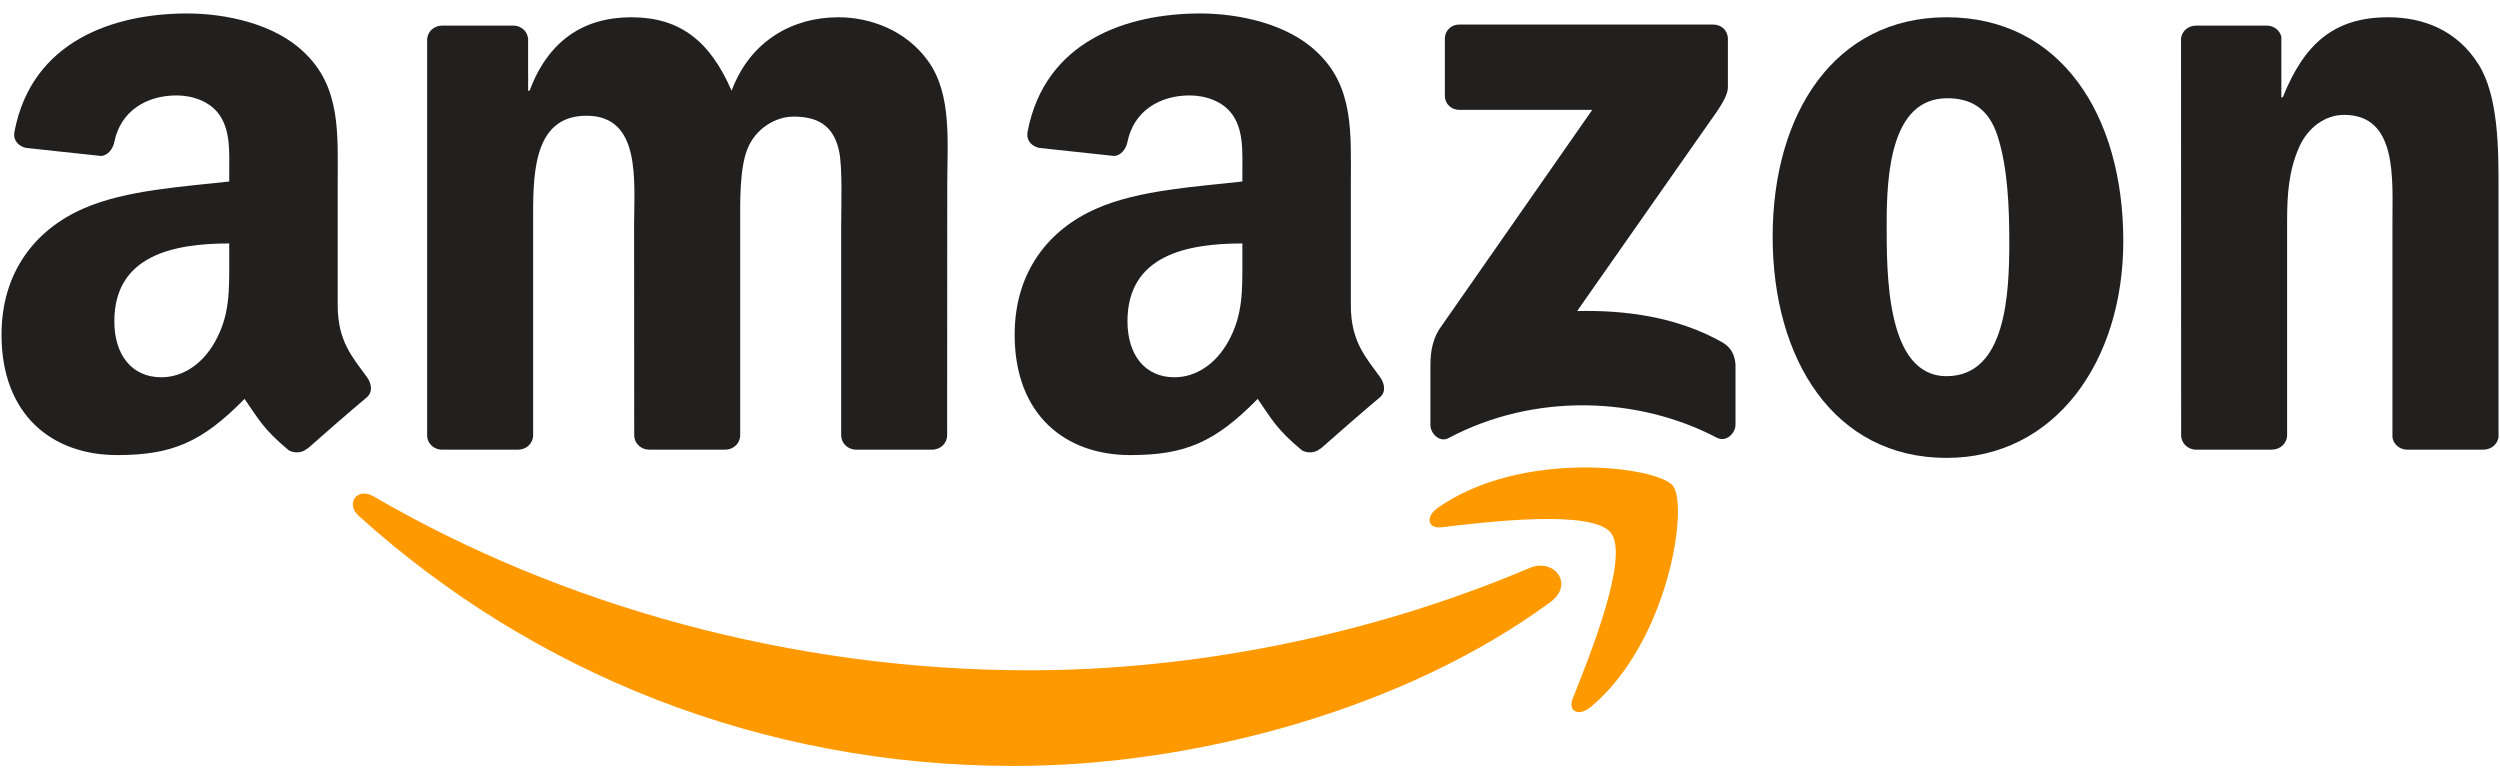
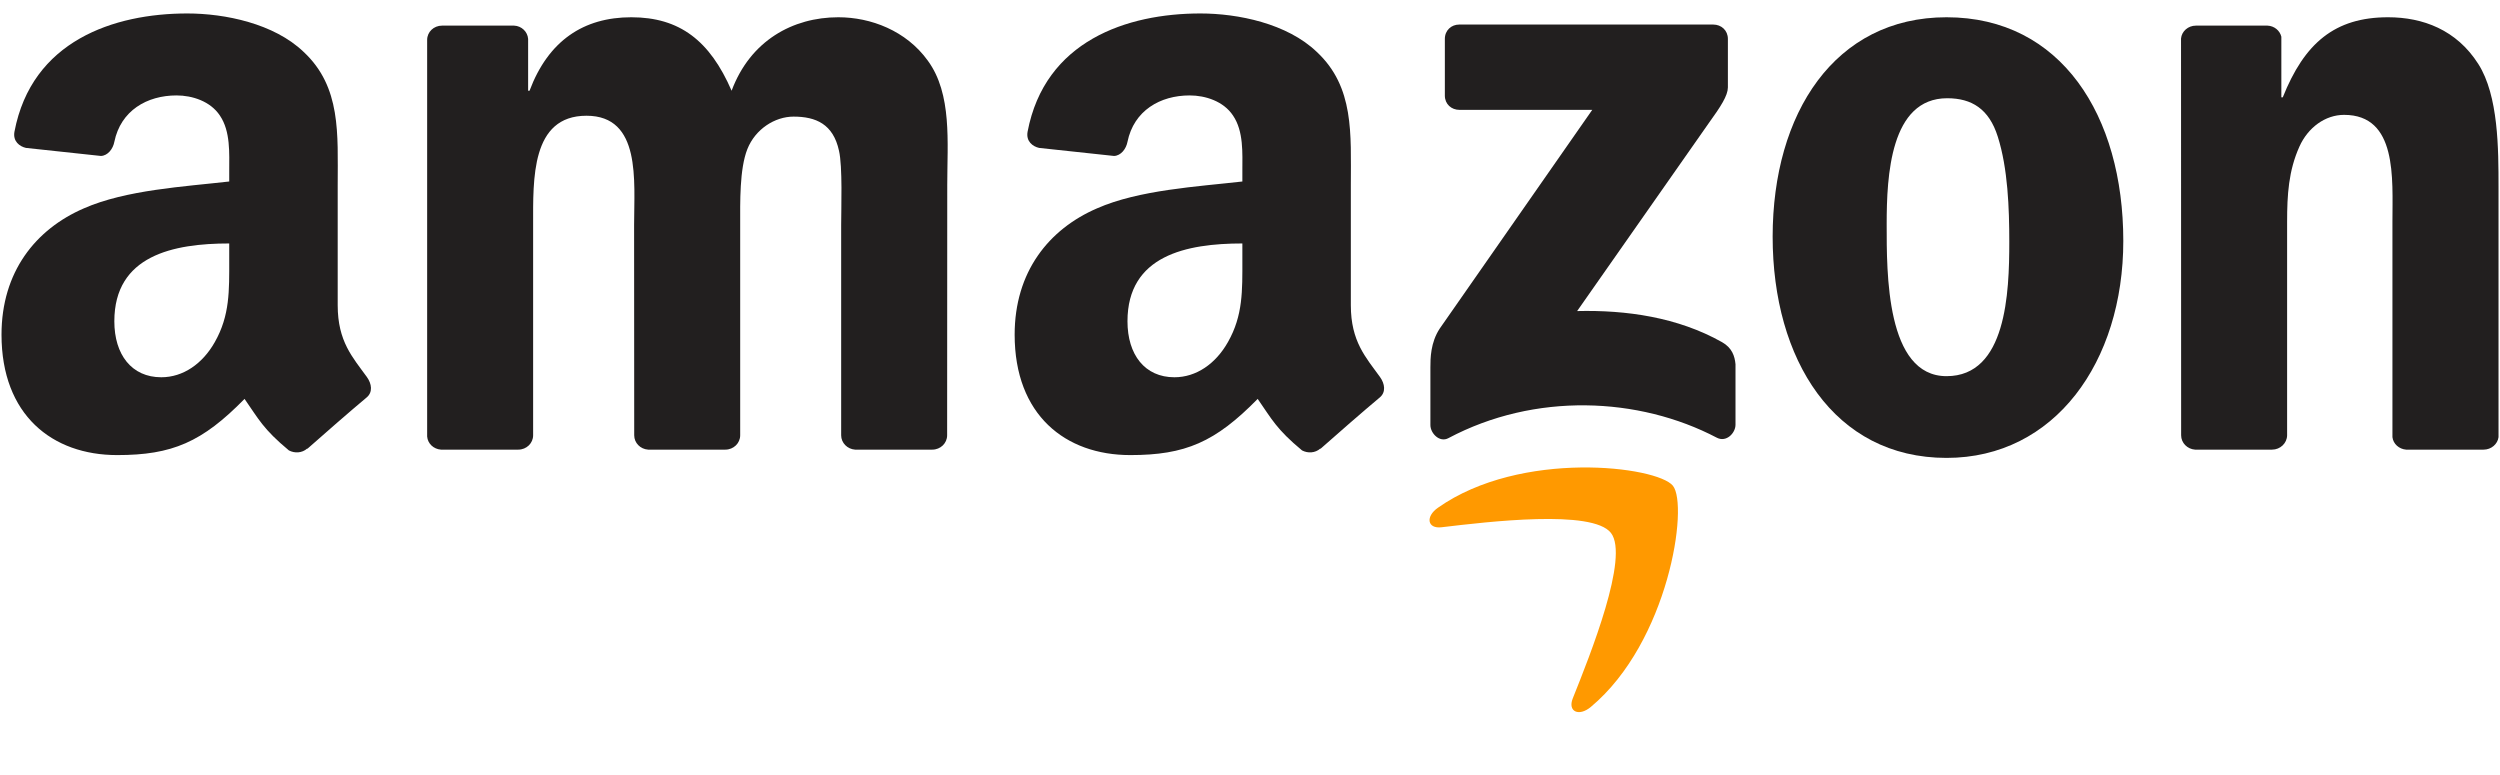
<svg xmlns="http://www.w3.org/2000/svg" width="200" height="62" viewBox="0 0 200 62" fill="none">
  <g clip-path="url(#clip0_652_11602)">
-     <path d="M124.048 48.154C112.439 56.711 95.614 61.276 81.127 61.276C60.814 61.276 42.528 53.763 28.693 41.267C27.606 40.285 28.58 38.946 29.884 39.711C44.815 48.398 63.275 53.624 82.344 53.624C95.205 53.624 109.352 50.963 122.361 45.441C124.326 44.606 125.969 46.728 124.048 48.154Z" fill="#FF9900" />
    <path d="M128.875 42.633C127.397 40.737 119.067 41.737 115.328 42.18C114.189 42.32 114.015 41.328 115.041 40.615C121.676 35.946 132.562 37.294 133.832 38.859C135.101 40.433 133.501 51.346 127.267 56.554C126.31 57.354 125.397 56.928 125.823 55.867C127.223 52.371 130.362 44.537 128.875 42.633Z" fill="#FF9900" />
    <path d="M115.588 7.651V3.112C115.588 2.425 116.11 1.964 116.736 1.964H137.057C137.709 1.964 138.231 2.433 138.231 3.112V6.999C138.222 7.651 137.675 8.503 136.701 9.851L126.171 24.885C130.083 24.79 134.214 25.372 137.762 27.372C138.562 27.824 138.779 28.485 138.84 29.137V33.981C138.84 34.642 138.109 35.415 137.344 35.015C131.092 31.737 122.788 31.381 115.875 35.05C115.171 35.433 114.432 34.667 114.432 34.007V29.407C114.432 28.668 114.44 27.407 115.179 26.285L127.379 8.79H116.762C116.11 8.79 115.588 8.329 115.588 7.651Z" fill="#221F1F" />
    <path d="M41.459 35.971H35.276C34.685 35.928 34.215 35.484 34.172 34.919V3.19C34.172 2.555 34.702 2.05 35.363 2.05H41.128C41.728 2.076 42.206 2.537 42.25 3.111V7.259H42.363C43.867 3.25 46.693 1.381 50.502 1.381C54.371 1.381 56.789 3.25 58.528 7.259C60.023 3.25 63.423 1.381 67.067 1.381C69.658 1.381 72.493 2.45 74.223 4.85C76.18 7.52 75.78 11.398 75.78 14.798L75.771 34.824C75.771 35.458 75.241 35.971 74.58 35.971H68.406C67.789 35.928 67.293 35.432 67.293 34.824V18.007C67.293 16.668 67.415 13.328 67.119 12.059C66.658 9.929 65.276 9.329 63.484 9.329C61.989 9.329 60.423 10.329 59.789 11.928C59.154 13.528 59.215 16.207 59.215 18.007V34.824C59.215 35.458 58.684 35.971 58.024 35.971H51.85C51.224 35.928 50.737 35.432 50.737 34.824L50.728 18.007C50.728 14.467 51.311 9.259 46.919 9.259C42.476 9.259 42.65 14.337 42.65 18.007V34.824C42.65 35.458 42.12 35.971 41.459 35.971Z" fill="#221F1F" />
    <path d="M155.725 1.381C164.899 1.381 169.864 9.259 169.864 19.276C169.864 28.954 164.377 36.632 155.725 36.632C146.717 36.632 141.812 28.754 141.812 18.937C141.812 9.059 146.778 1.381 155.725 1.381ZM155.777 7.859C151.221 7.859 150.934 14.068 150.934 17.937C150.934 21.815 150.873 30.093 155.725 30.093C160.516 30.093 160.743 23.415 160.743 19.346C160.743 16.668 160.63 13.468 159.821 10.928C159.125 8.72 157.743 7.859 155.777 7.859Z" fill="#221F1F" />
    <path d="M181.761 35.971H175.604C174.987 35.928 174.491 35.432 174.491 34.824L174.482 3.085C174.535 2.503 175.048 2.05 175.674 2.05H181.404C181.943 2.076 182.387 2.442 182.508 2.937V7.789H182.621C184.352 3.45 186.778 1.381 191.047 1.381C193.821 1.381 196.525 2.381 198.265 5.12C199.882 7.659 199.882 11.928 199.882 14.998V34.971C199.812 35.528 199.299 35.971 198.691 35.971H192.491C191.926 35.928 191.456 35.511 191.395 34.971V17.737C191.395 14.268 191.795 9.189 187.526 9.189C186.021 9.189 184.639 10.198 183.952 11.729C183.082 13.668 182.969 15.598 182.969 17.737V34.824C182.961 35.458 182.421 35.971 181.761 35.971Z" fill="#221F1F" />
    <path d="M99.389 20.816V19.477C94.919 19.477 90.198 20.433 90.198 25.703C90.198 28.372 91.58 30.181 93.954 30.181C95.693 30.181 97.25 29.111 98.232 27.372C99.45 25.233 99.389 23.224 99.389 20.816ZM105.624 35.885C105.215 36.25 104.624 36.276 104.163 36.033C102.111 34.329 101.745 33.537 100.615 31.911C97.224 35.372 94.824 36.407 90.424 36.407C85.224 36.407 81.172 33.198 81.172 26.772C81.172 21.755 83.894 18.338 87.763 16.668C91.12 15.19 95.806 14.929 99.389 14.52V13.72C99.389 12.251 99.502 10.512 98.641 9.242C97.885 8.103 96.441 7.634 95.172 7.634C92.815 7.634 90.711 8.842 90.198 11.347C90.093 11.903 89.685 12.451 89.128 12.477L83.128 11.833C82.624 11.72 82.067 11.312 82.207 10.538C83.589 3.268 90.154 1.077 96.032 1.077C99.041 1.077 102.971 1.877 105.345 4.155C108.354 6.964 108.067 10.712 108.067 14.79V24.424C108.067 27.32 109.267 28.59 110.397 30.155C110.797 30.711 110.884 31.381 110.38 31.798C109.119 32.85 106.876 34.807 105.641 35.903L105.624 35.885Z" fill="#221F1F" />
    <path d="M18.338 20.816V19.477C13.869 19.477 9.147 20.433 9.147 25.703C9.147 28.372 10.53 30.181 12.903 30.181C14.643 30.181 16.199 29.111 17.182 27.372C18.399 25.233 18.338 23.224 18.338 20.816ZM24.573 35.885C24.164 36.25 23.573 36.276 23.112 36.033C21.06 34.329 20.695 33.537 19.564 31.911C16.173 35.372 13.773 36.407 9.373 36.407C4.173 36.407 0.121 33.198 0.121 26.772C0.121 21.755 2.843 18.338 6.712 16.668C10.069 15.19 14.756 14.929 18.338 14.52V13.72C18.338 12.251 18.451 10.512 17.59 9.242C16.834 8.103 15.39 7.634 14.121 7.634C11.764 7.634 9.66 8.842 9.147 11.347C9.043 11.903 8.634 12.451 8.077 12.477L2.078 11.833C1.573 11.72 1.017 11.312 1.156 10.538C2.538 3.268 9.104 1.077 14.982 1.077C17.99 1.077 21.921 1.877 24.294 4.155C27.303 6.964 27.016 10.712 27.016 14.79V24.424C27.016 27.32 28.216 28.59 29.347 30.155C29.747 30.711 29.834 31.381 29.329 31.798C28.068 32.85 25.825 34.807 24.59 35.903L24.573 35.885Z" fill="#221F1F" />
  </g>
  <defs>
    <clipPath id="clip0_652_11602">
      <rect width="200" height="60.365" fill="white" transform="translate(0 0.995)" />
    </clipPath>
  </defs>
</svg>